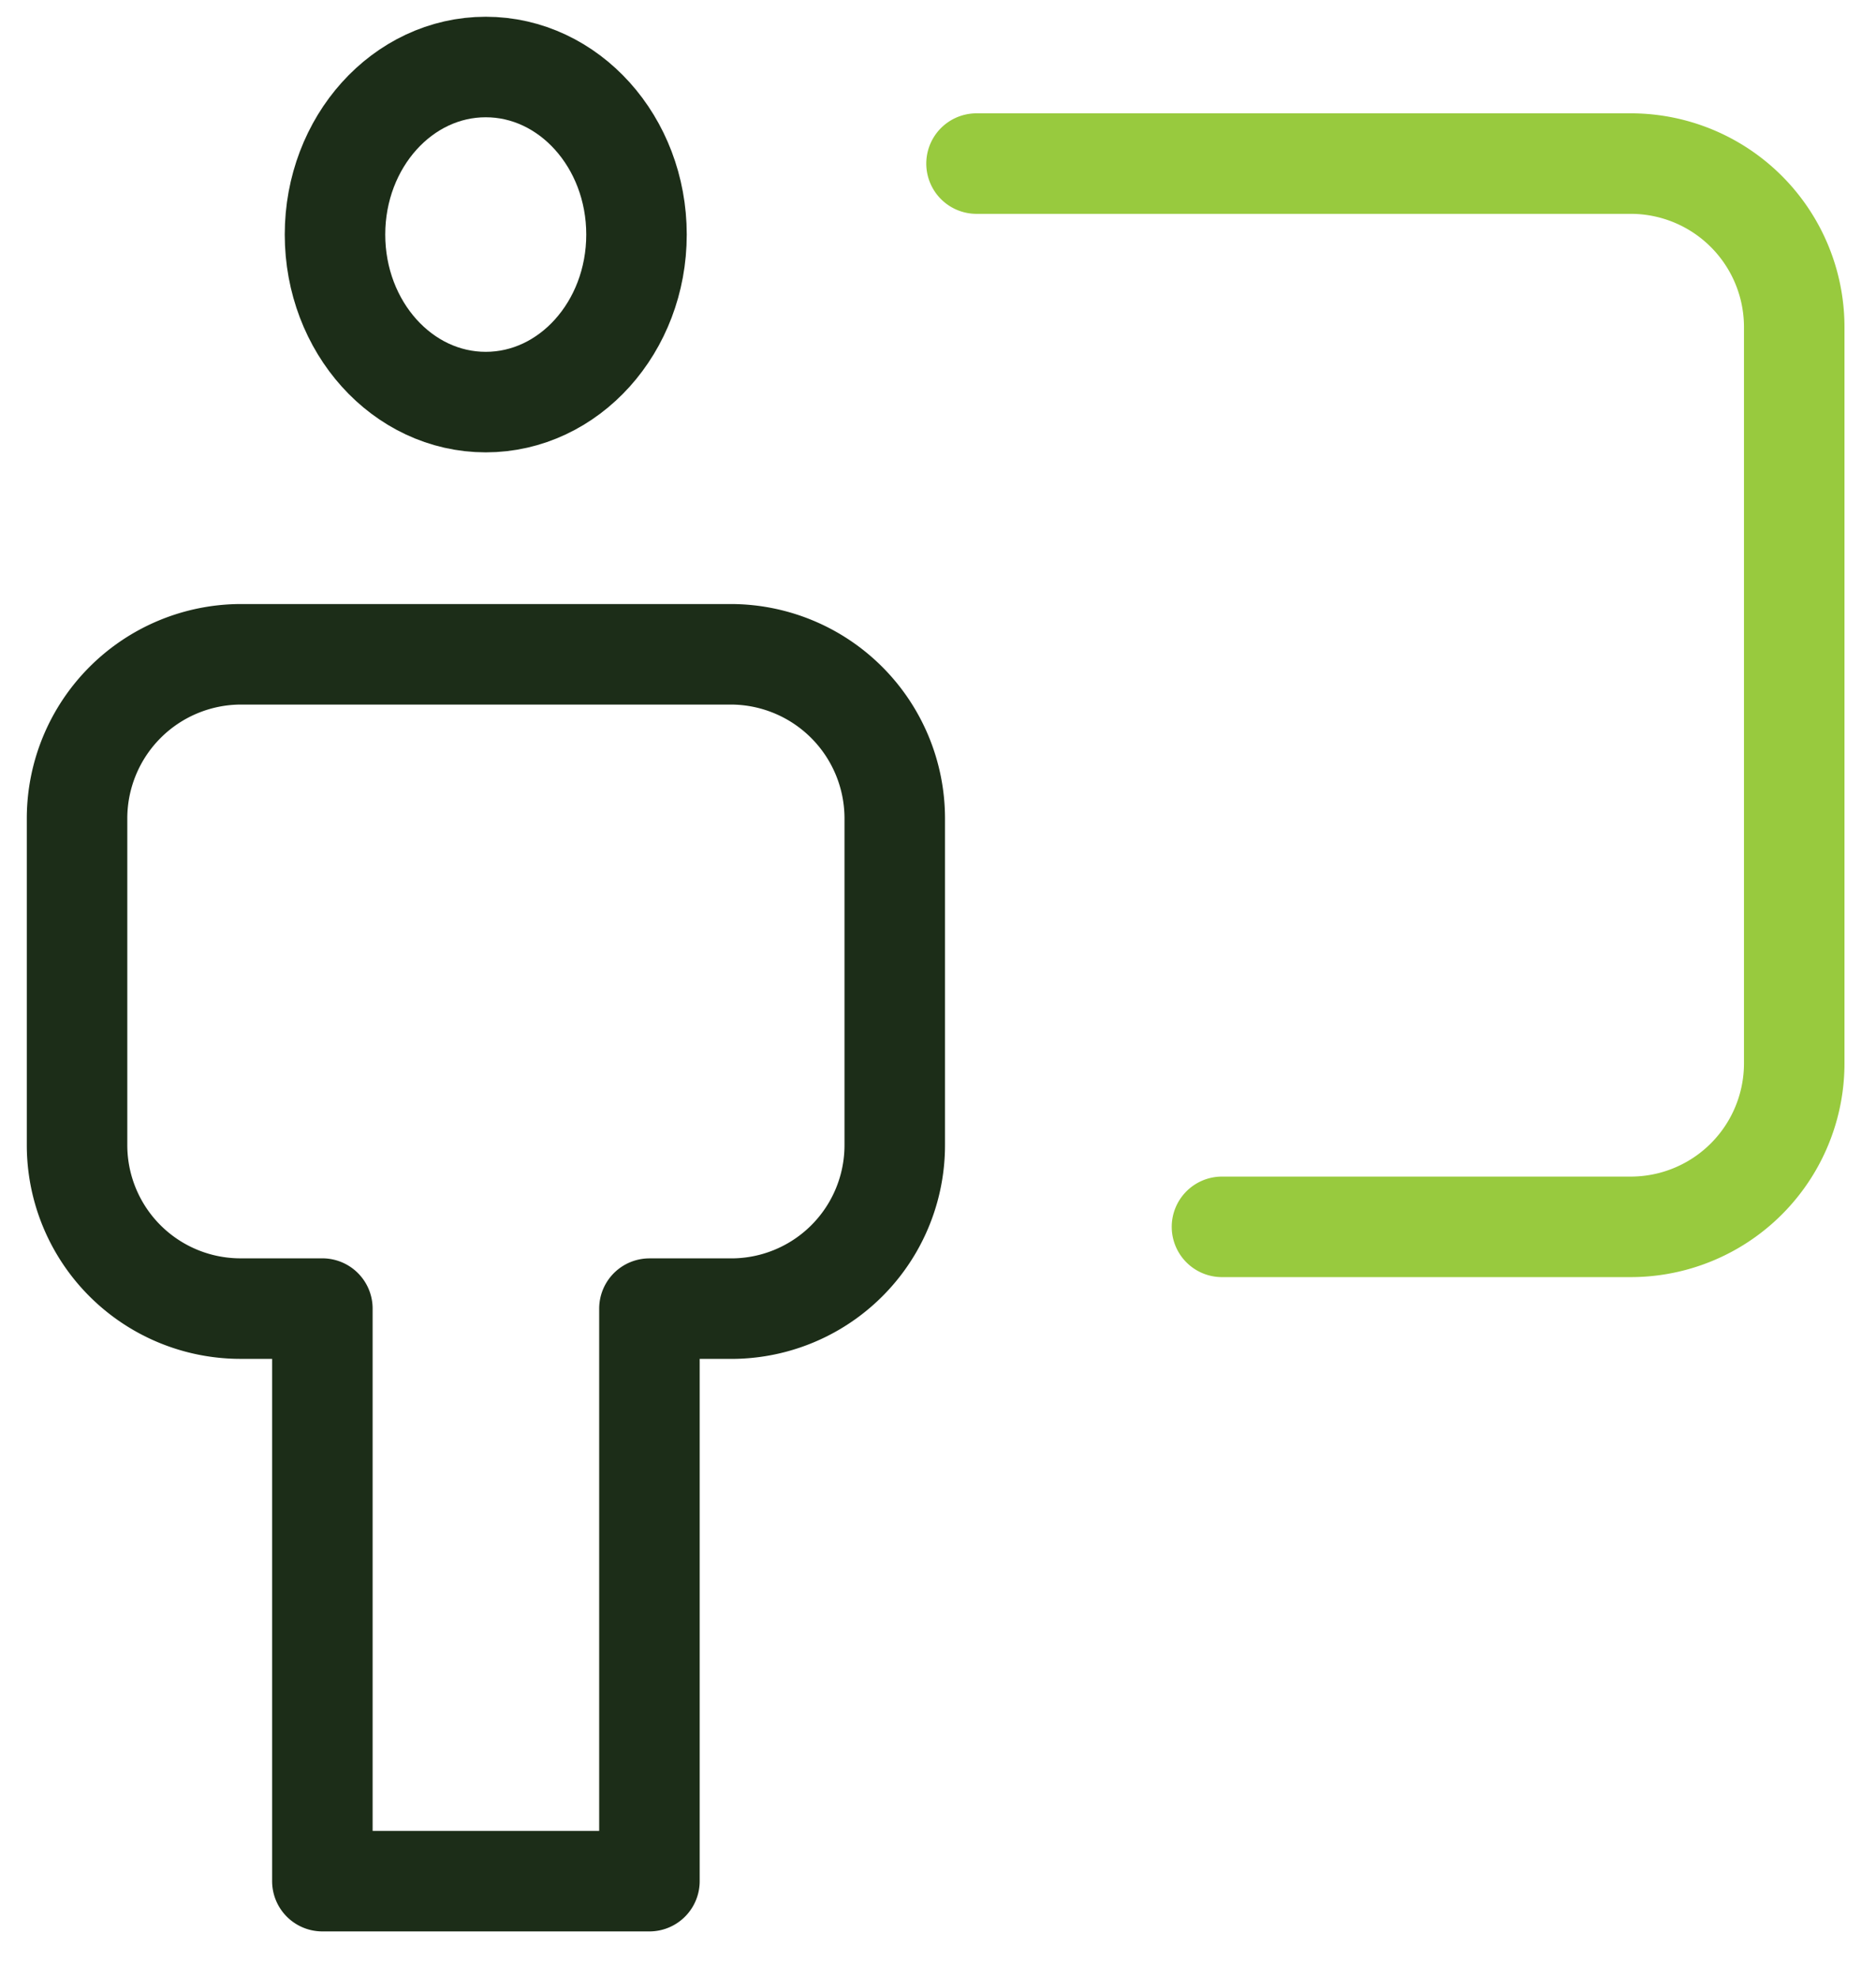
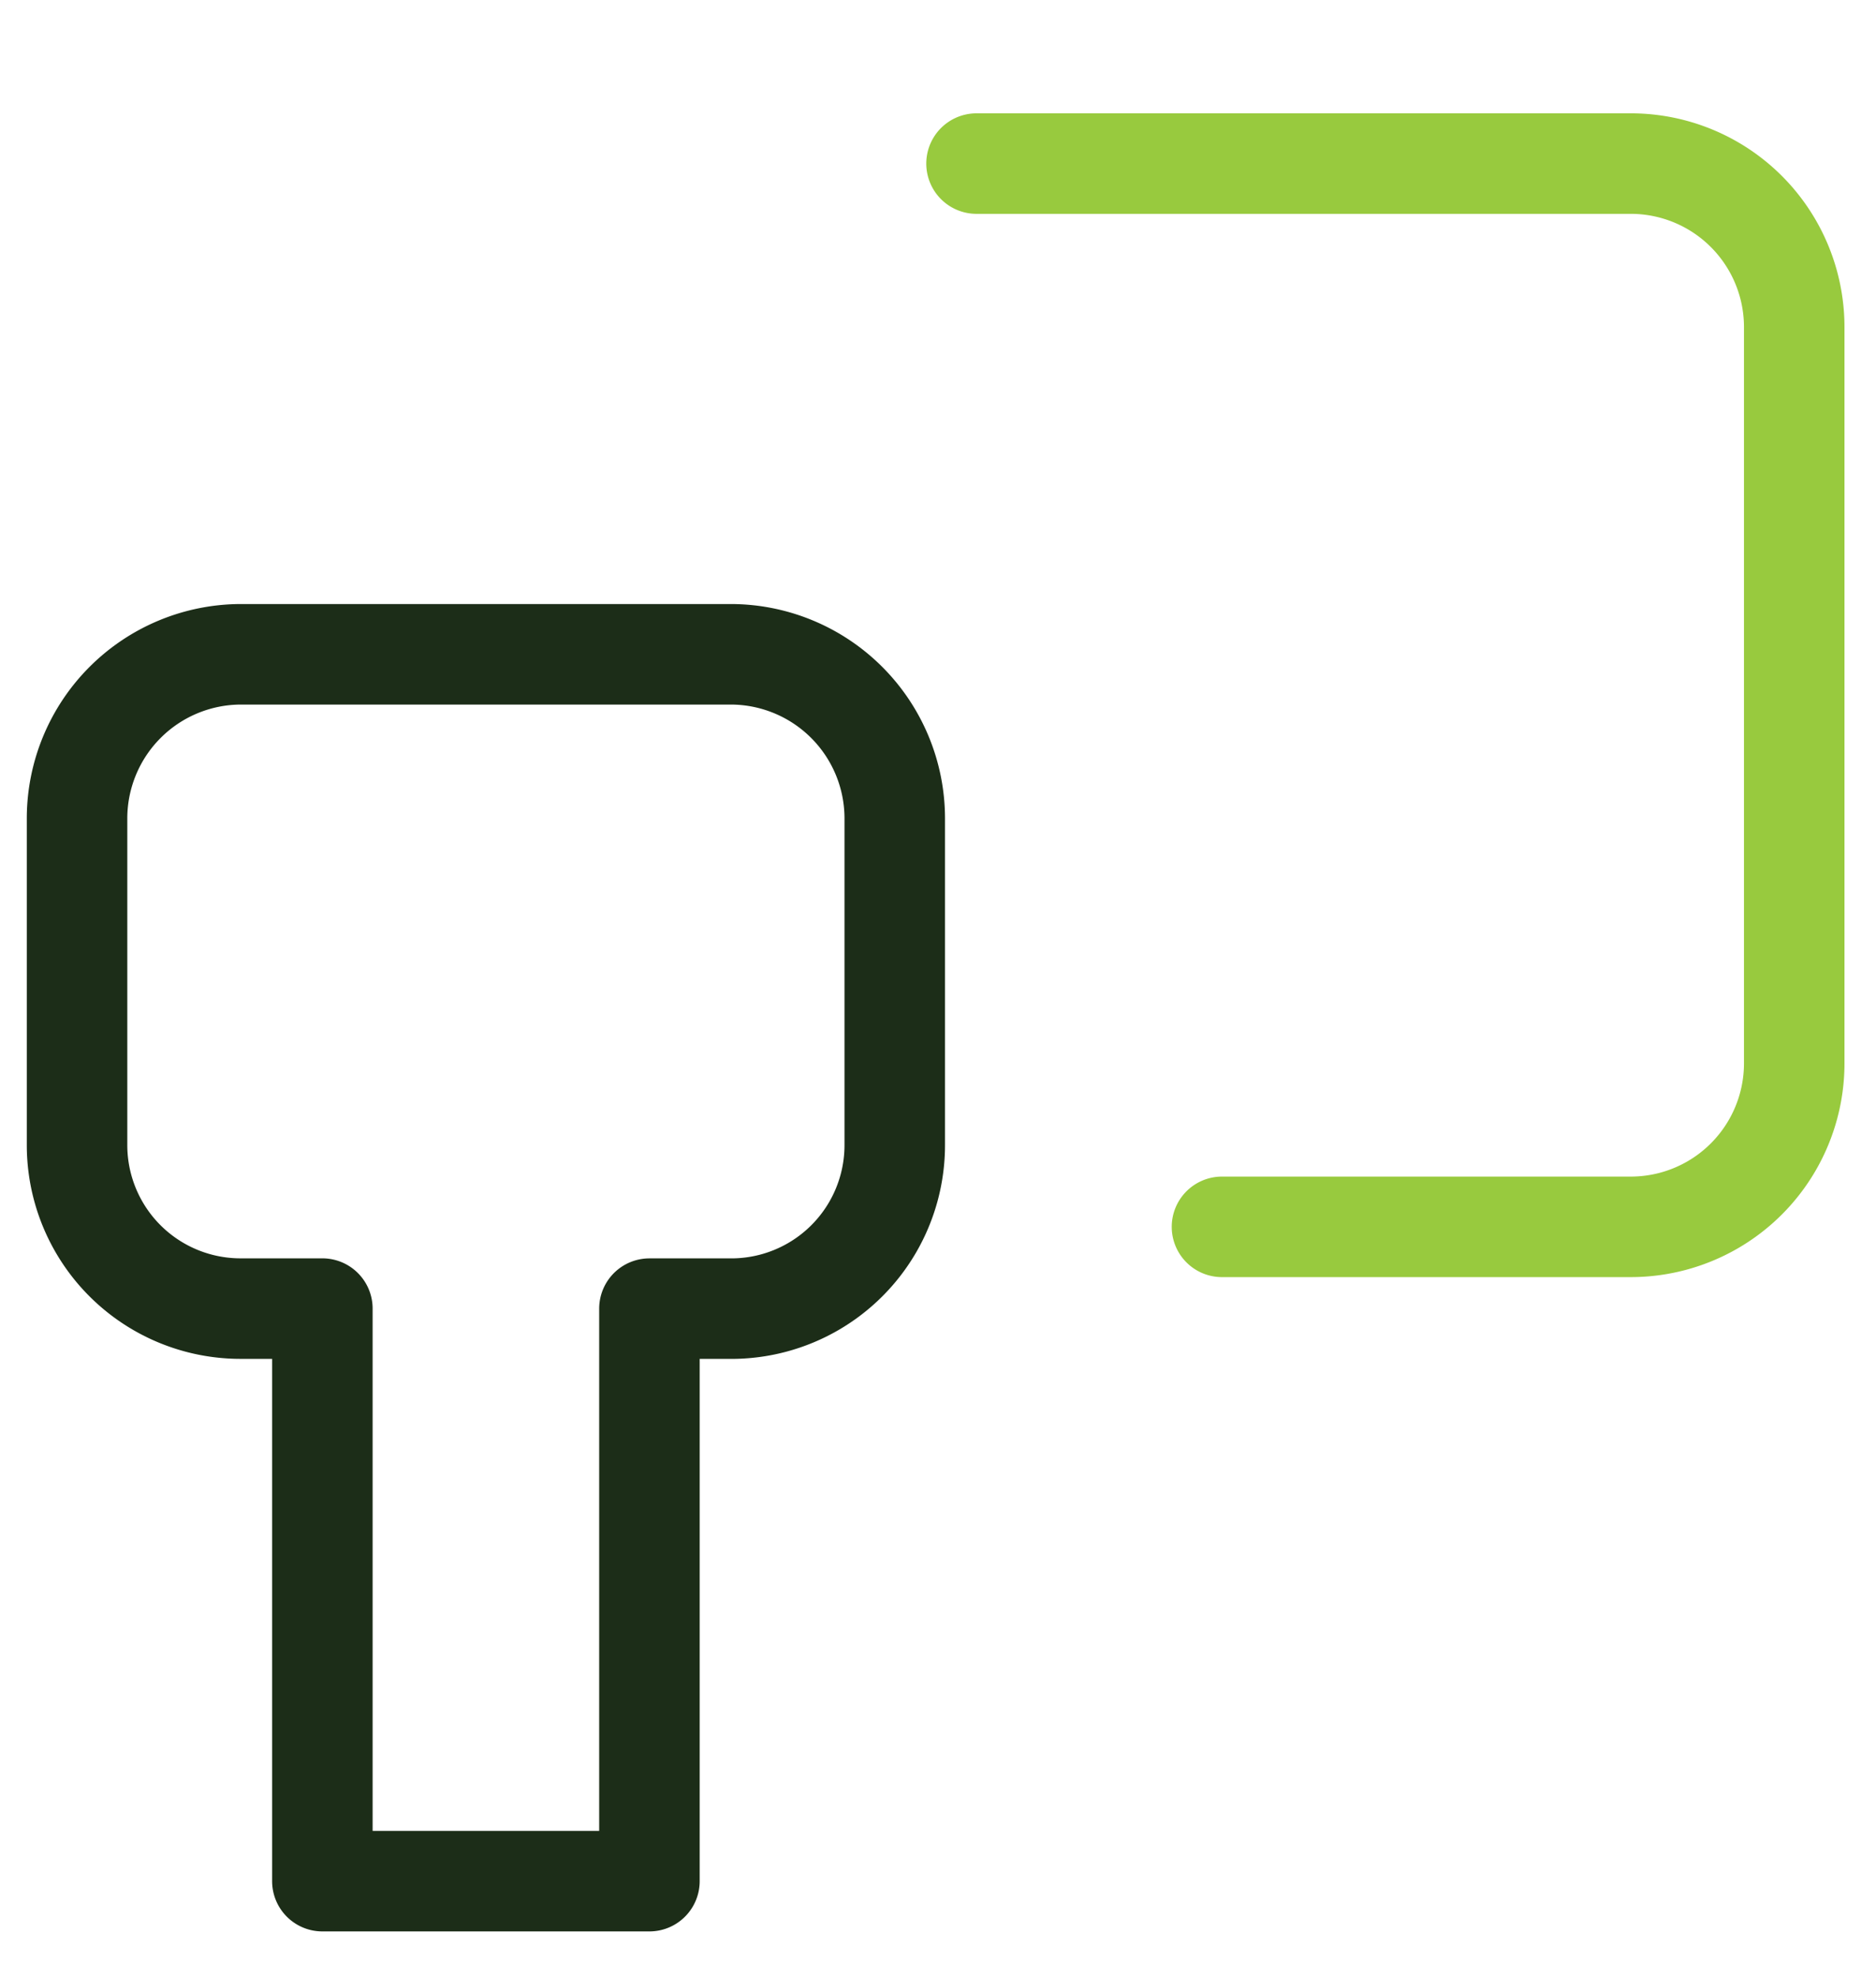
<svg xmlns="http://www.w3.org/2000/svg" width="56" height="59" viewBox="0 0 56 59">
  <defs>
    <clipPath id="clip-path">
      <rect id="Rectangle_1226" data-name="Rectangle 1226" width="56" height="59" transform="translate(0.141)" fill="none" stroke="#707070" stroke-width="3" />
    </clipPath>
  </defs>
  <g id="Group_125" data-name="Group 125" transform="translate(-0.141)">
    <g id="Group_124" data-name="Group 124" clip-path="url(#clip-path)">
-       <ellipse id="Ellipse_4" data-name="Ellipse 4" cx="4.5" cy="5" rx="4.5" ry="5" transform="translate(10.141 2)" fill="none" stroke="#1c2d18" stroke-linecap="round" stroke-linejoin="round" stroke-width="3" />
      <path id="Path_663" data-name="Path 663" d="M25.409,12.882v9.764a4.88,4.88,0,0,1-4.882,4.882H18.086V44.614H8.323V27.527H5.882A4.88,4.88,0,0,1,1,22.645V12.882A4.9,4.9,0,0,1,5.882,8H20.527A4.9,4.9,0,0,1,25.409,12.882Z" transform="translate(1.441 11.527)" fill="none" stroke="#1c2d18" stroke-linecap="round" stroke-linejoin="round" stroke-width="3" />
      <path id="Path_664" data-name="Path 664" d="M12,2H31.527a4.88,4.88,0,0,1,4.882,4.882V28.85a4.88,4.88,0,0,1-4.882,4.882h-12.2" transform="translate(17.291 2.882)" fill="none" stroke="#98ca3e" stroke-linecap="round" stroke-linejoin="round" stroke-width="3" />
    </g>
  </g>
</svg>